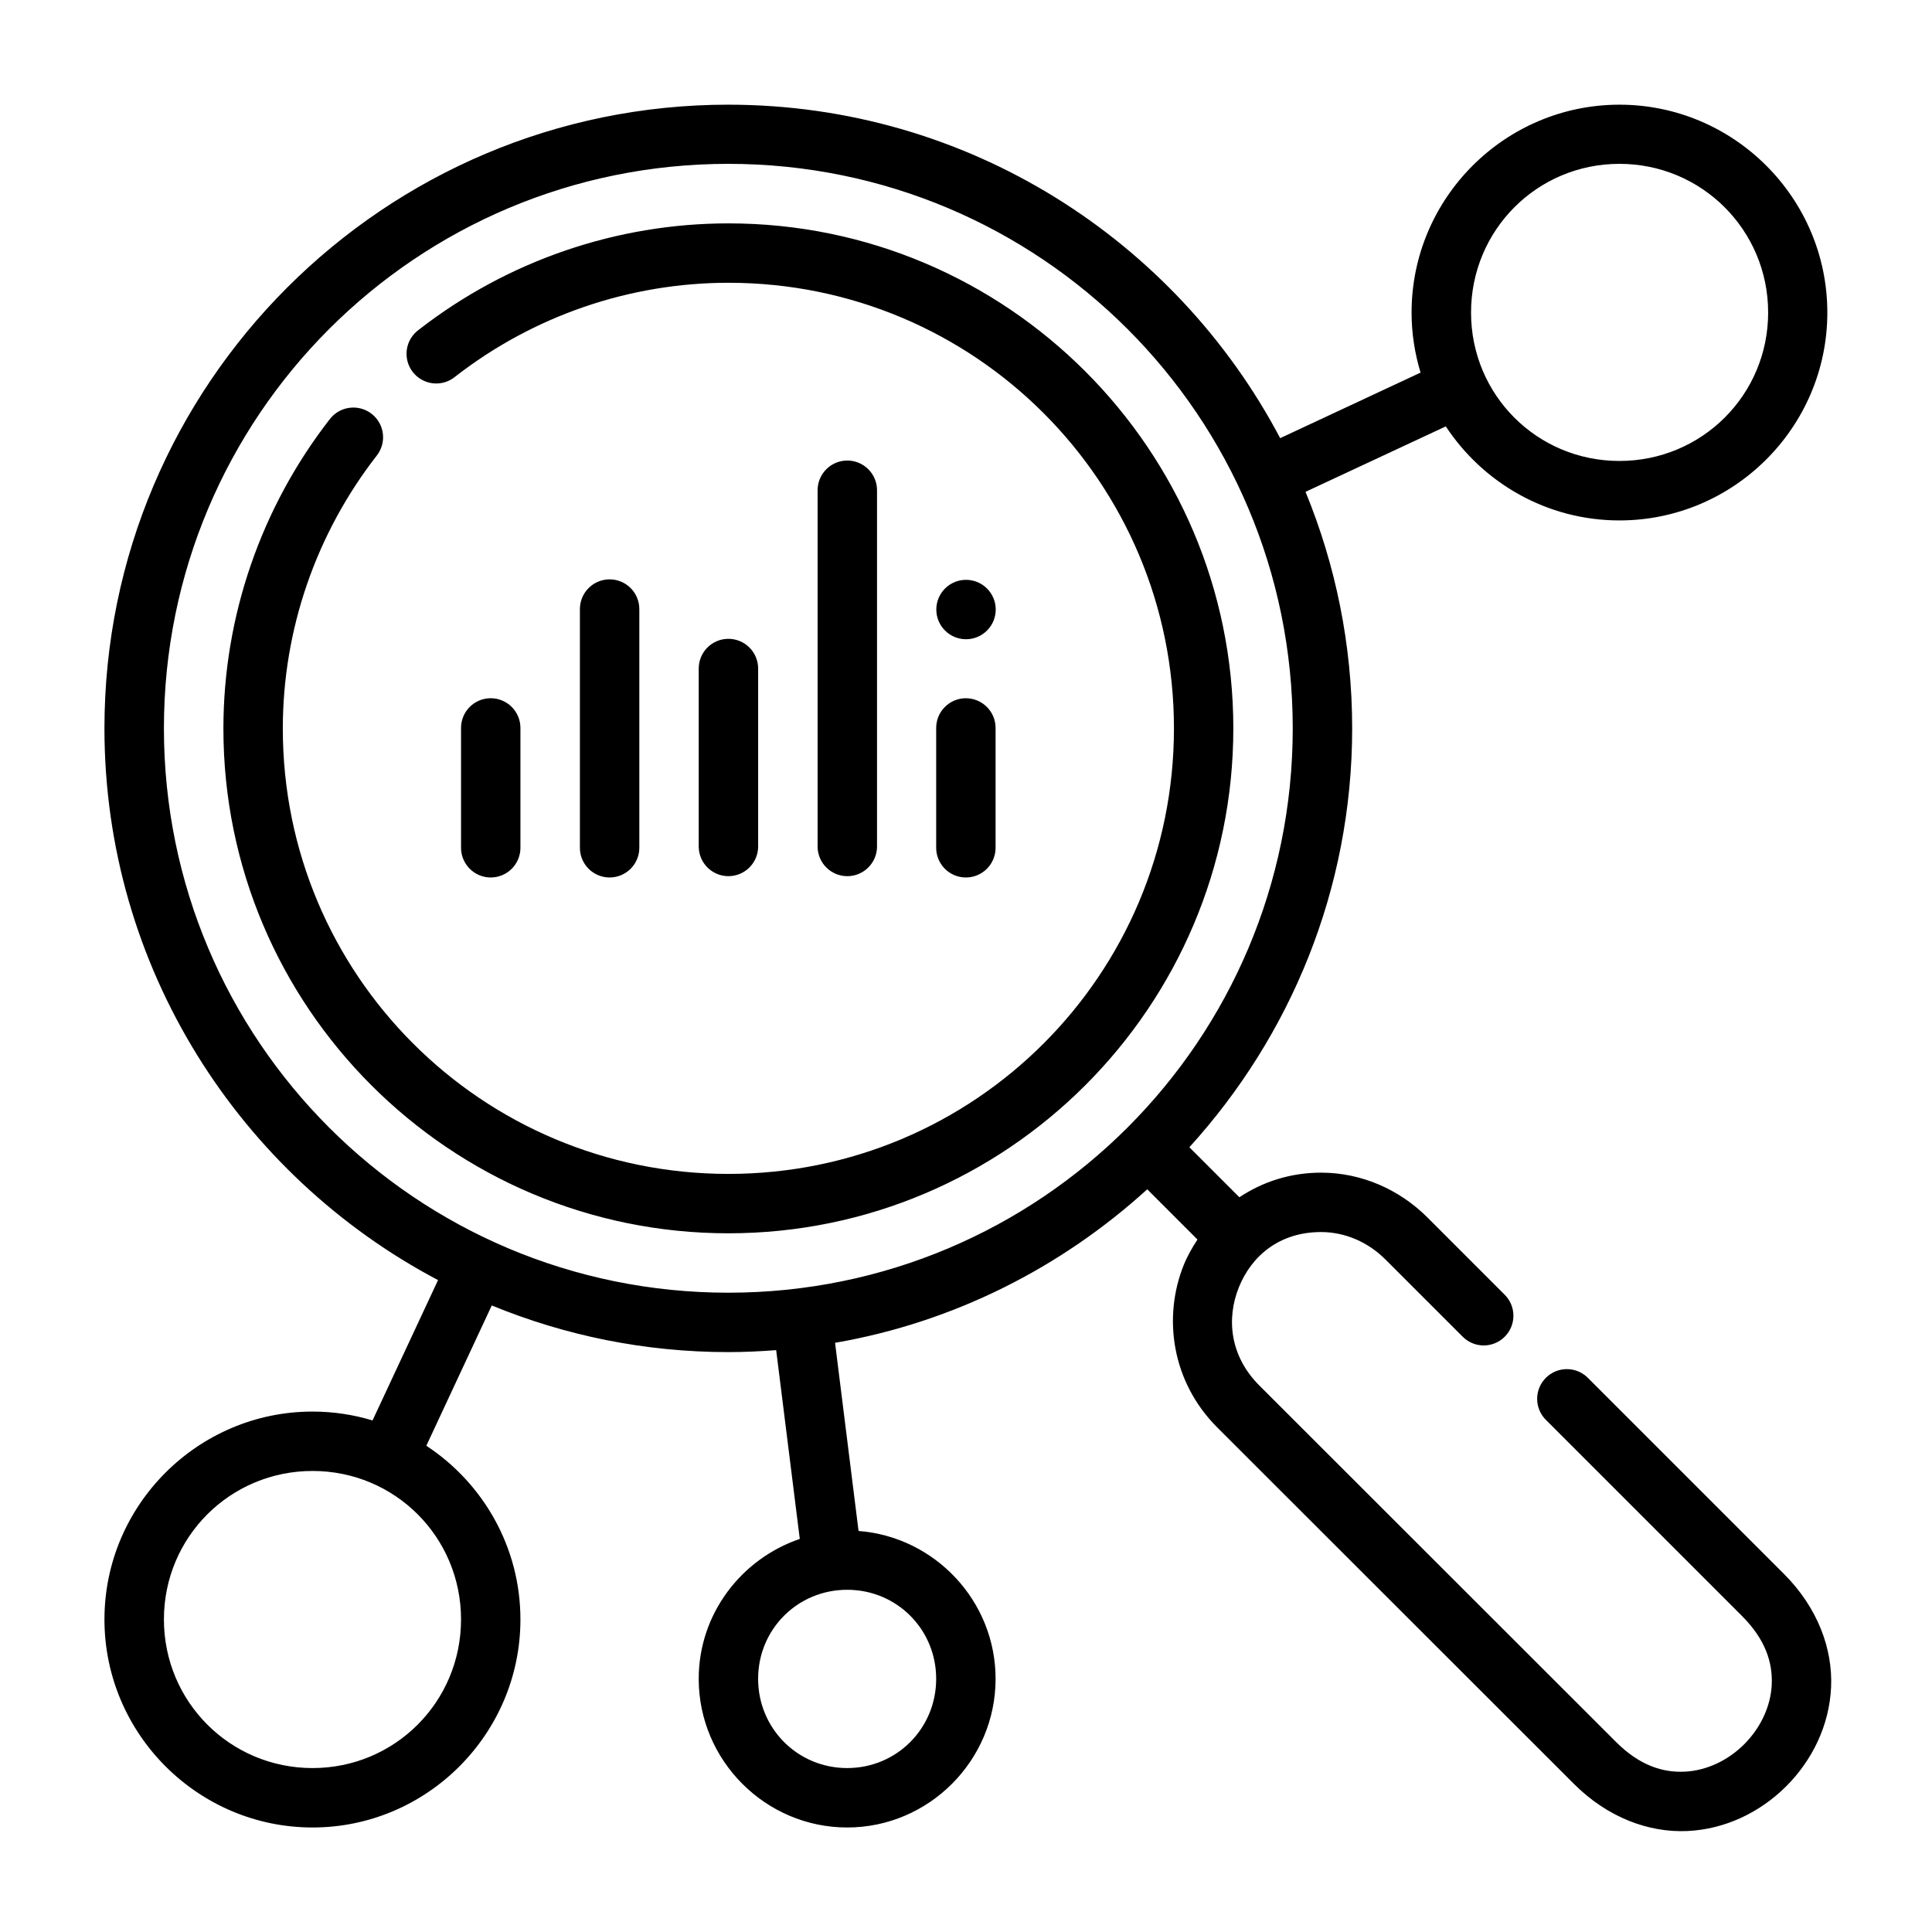
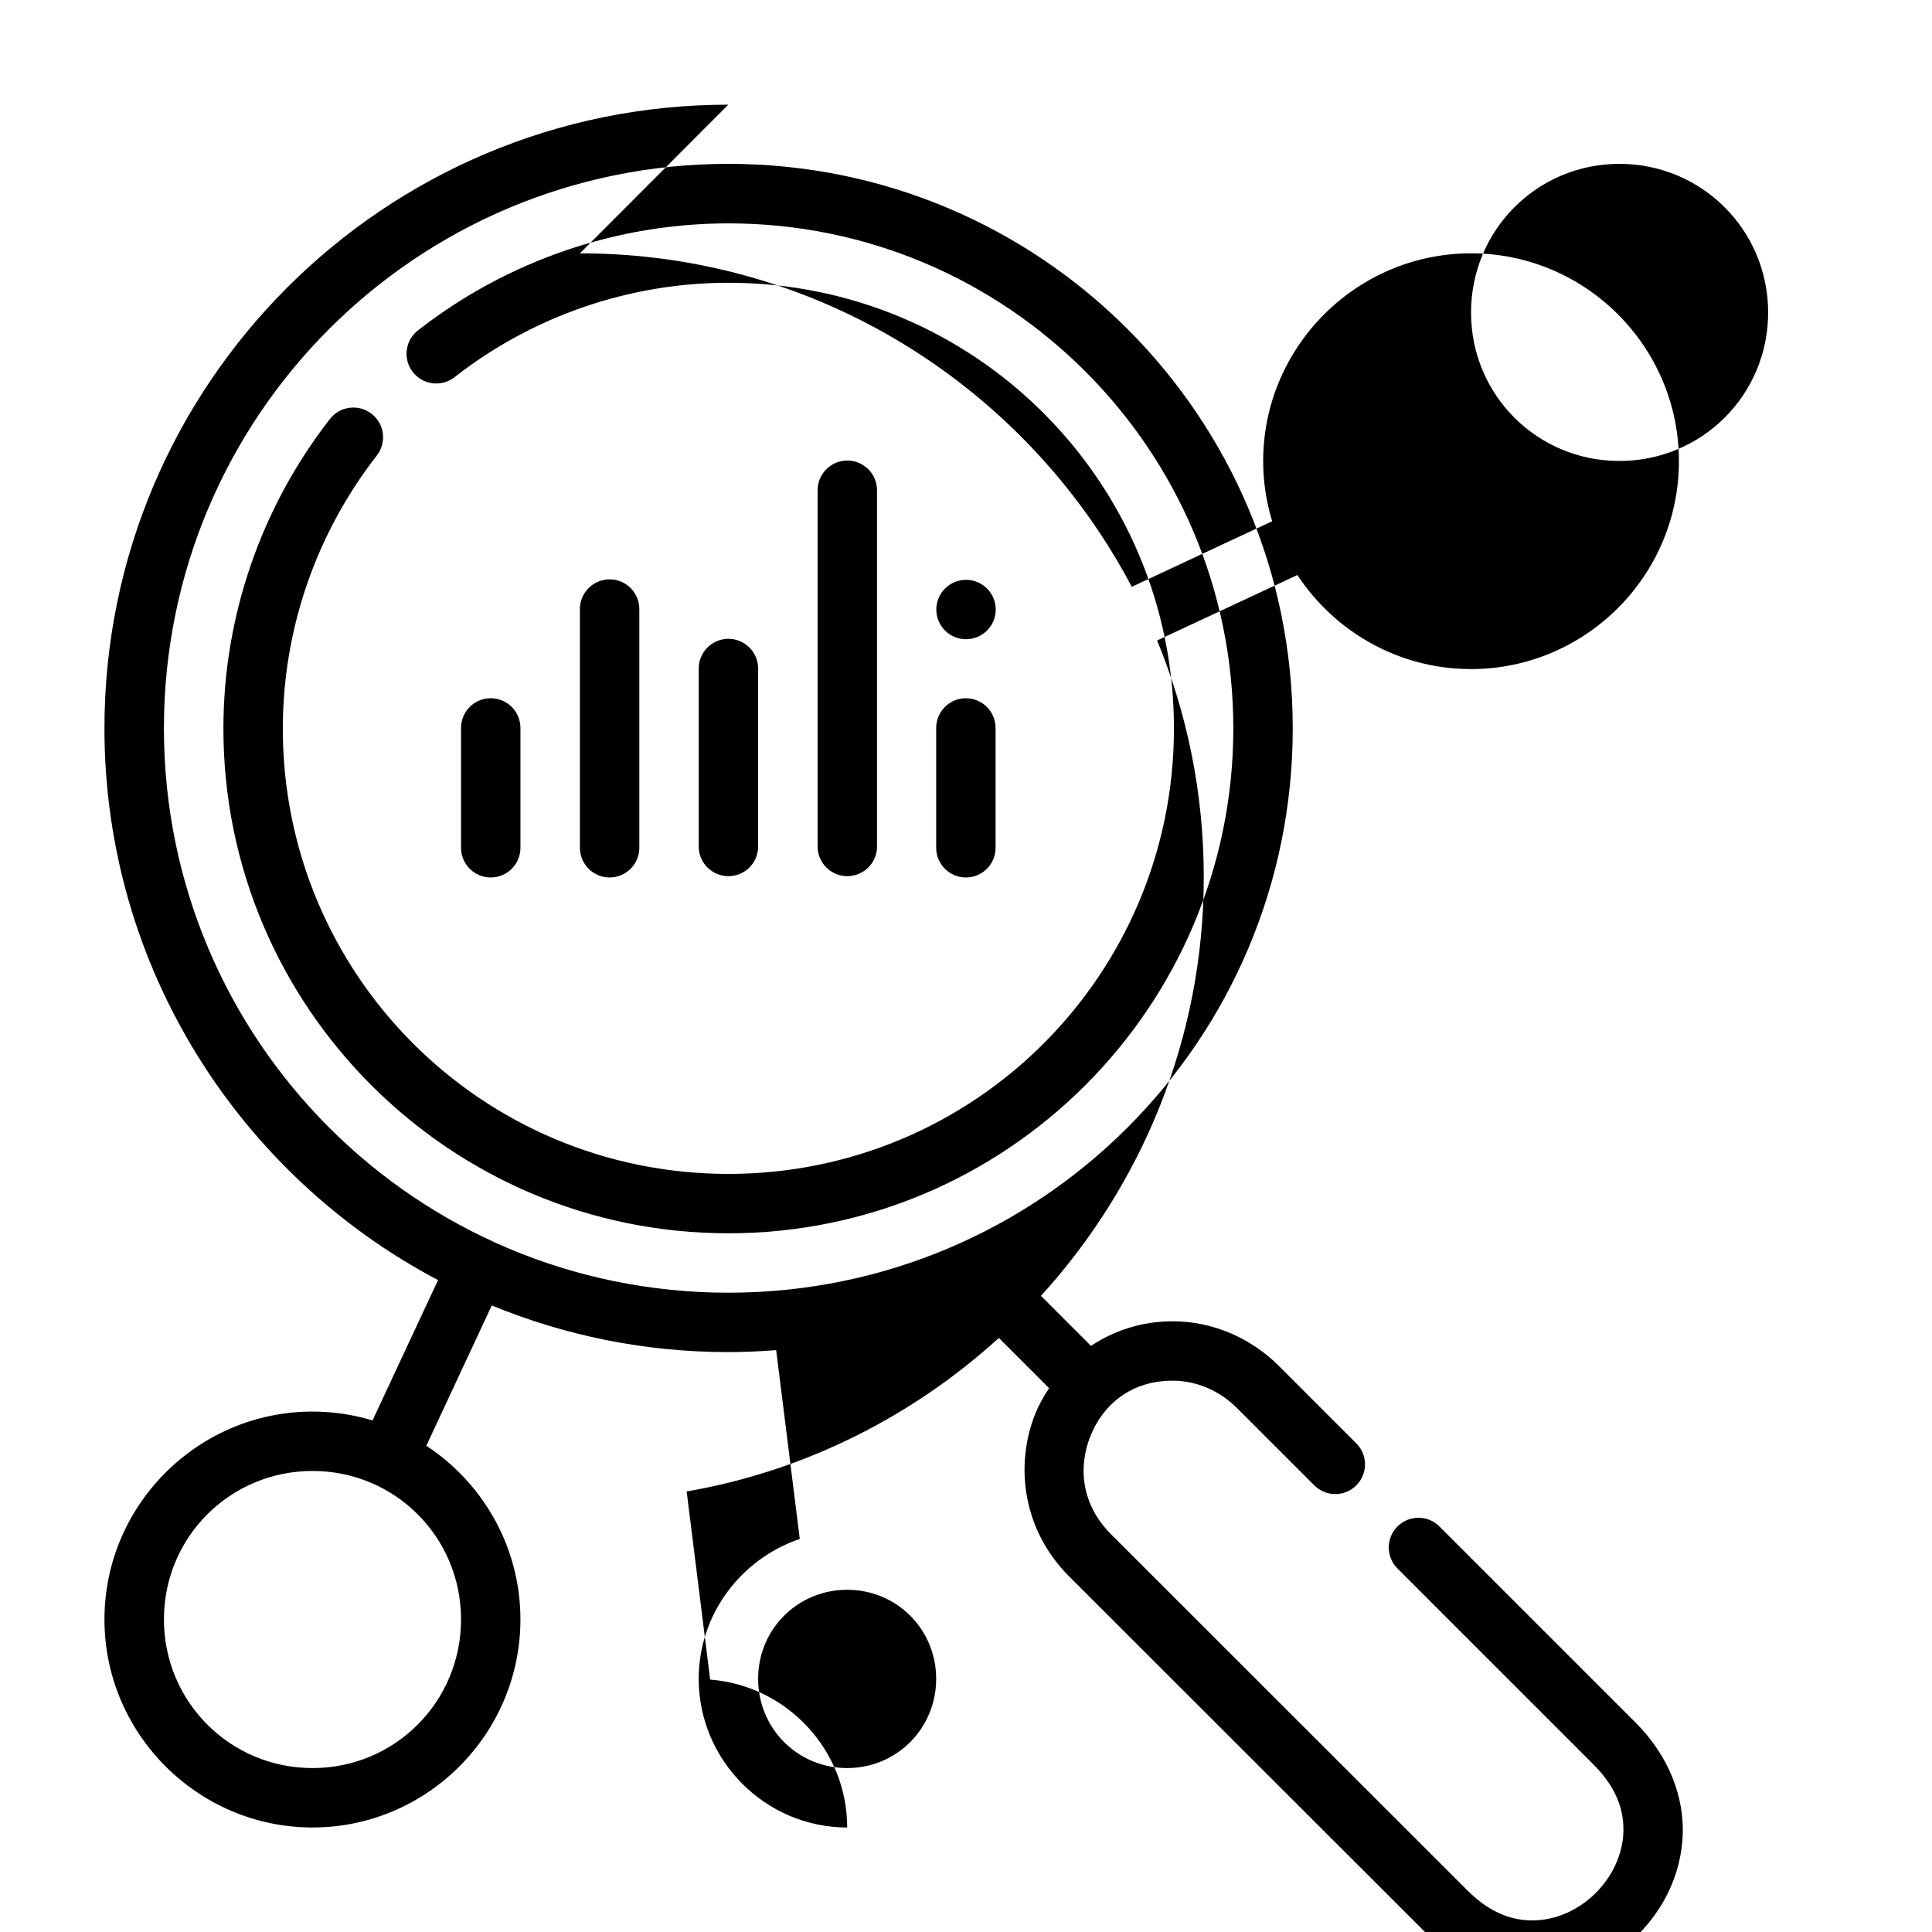
<svg xmlns="http://www.w3.org/2000/svg" fill="#000000" width="800px" height="800px" version="1.1" viewBox="144 144 512 512">
-   <path d="m337.01 171.74c-91.207 0-165.33 74.059-165.33 165.27 0 63.426 35.898 118.51 88.406 146.23l-17.359 37.191c-5.035-1.523-10.375-2.352-15.898-2.352-30.34 0-55.148 24.75-55.148 55.09 0 30.34 24.809 55.133 55.148 55.133s55.09-24.793 55.09-55.133c0-19.219-9.945-36.172-24.938-46.031l17.344-37.18c19.344 7.953 40.492 12.363 62.684 12.363 4.269 0 8.496-0.203 12.684-0.523l6.258 50.031c-15.492 5.289-26.785 19.852-26.785 37.082 0 21.648 17.703 39.391 39.348 39.391s39.328-17.742 39.328-39.391c0-20.625-16.074-37.629-36.316-39.188l-6.227-49.863c31.574-5.465 59.988-19.996 82.734-40.684l13.312 13.316c-1.406 2.141-2.676 4.363-3.629 6.719-5.535 13.707-3.344 30.871 8.887 43.098l94.496 94.434c8.988 8.977 19.879 12.957 30.043 12.5 10.164-0.461 19.41-5.051 26.246-11.887 6.836-6.836 11.414-16.066 11.867-26.23 0.457-10.164-3.531-21.059-12.512-30.043l-51.832-51.828c-1.465-1.527-3.481-2.398-5.598-2.422-2.117-0.02-4.152 0.812-5.648 2.309-1.496 1.496-2.324 3.531-2.305 5.644 0.023 2.117 0.895 4.133 2.422 5.602l51.828 51.828c6.277 6.277 8.176 12.391 7.918 18.203-0.258 5.812-2.996 11.527-7.289 15.82-4.289 4.293-9.992 7.012-15.805 7.273-5.812 0.27-11.926-1.629-18.203-7.902l-94.496-94.434c-7.801-7.797-8.785-17.707-5.41-26.062 3.375-8.352 10.805-14.621 21.801-14.605 6.34 0.012 12.41 2.648 17.051 7.289l20.34 20.34c1.465 1.527 3.484 2.398 5.602 2.422 2.113 0.02 4.148-0.812 5.644-2.309 1.496-1.496 2.328-3.531 2.305-5.644-0.02-2.117-0.891-4.133-2.418-5.598l-20.34-20.344c-7.414-7.41-17.449-11.883-28.152-11.898-8.258-0.016-15.621 2.477-21.711 6.519l-13.254-13.254c26.711-29.375 43.145-68.258 43.145-111.02 0-22.184-4.414-43.336-12.363-62.668l37.176-17.344c9.867 14.984 26.805 24.922 46.02 24.922 30.34 0 55.09-24.75 55.09-55.09s-24.75-55.086-55.09-55.086c-30.34 0-55.09 24.746-55.09 55.086 0 5.535 0.852 10.867 2.383 15.914l-37.207 17.375c-27.715-52.508-82.809-88.375-146.25-88.375zm0 15.68c82.695 0 149.58 66.887 149.58 149.59 0 82.695-66.887 149.57-149.58 149.57-82.699 0-149.57-66.871-149.57-149.57 0-82.699 66.871-149.59 149.57-149.59zm236.16 0c21.832 0 39.406 17.578 39.406 39.406 0 21.832-17.574 39.332-39.406 39.332s-39.328-17.5-39.328-39.332c0-21.828 17.496-39.406 39.328-39.406zm-236.14 15.777c-29.711 0.008-58.562 9.938-82.012 28.164-1.738 1.25-2.894 3.152-3.203 5.269-0.305 2.117 0.262 4.269 1.578 5.961 1.312 1.688 3.258 2.769 5.387 2.996 2.129 0.227 4.254-0.426 5.894-1.801 20.695-16.086 46.152-24.84 72.355-24.848 65.305-0.016 118.08 52.773 118.08 118.08 0 65.305-52.773 118.08-118.08 118.08-65.309 0-118.12-52.777-118.08-118.08 0.016-26.191 8.809-51.613 24.906-72.293 1.285-1.648 1.863-3.738 1.609-5.812-0.258-2.074-1.328-3.961-2.977-5.246-1.645-1.281-3.738-1.859-5.809-1.602-2.074 0.254-3.961 1.324-5.246 2.973-18.238 23.426-28.211 52.273-28.227 81.98-0.043 73.82 60.008 133.82 133.82 133.82 73.816 0 133.82-60.008 133.82-133.82 0-73.816-60.008-133.84-133.82-133.82zm31.363 62.852c-4.34 0.086-7.793 3.668-7.719 8.012v94.434c0.098 4.277 3.594 7.699 7.875 7.699 4.277 0 7.773-3.422 7.871-7.699v-94.434c0.035-2.141-0.797-4.203-2.312-5.711-1.512-1.512-3.574-2.344-5.715-2.301zm-62.992 31.488c-4.32 0.086-7.769 3.641-7.719 7.965v62.992c-0.047 2.117 0.762 4.164 2.246 5.68 1.48 1.516 3.508 2.367 5.629 2.367 2.117 0 4.148-0.852 5.629-2.367 1.48-1.516 2.289-3.562 2.242-5.68v-62.992c0.023-2.133-0.816-4.18-2.328-5.684-1.512-1.5-3.566-2.324-5.699-2.281zm94.605 0.125c-2.09 0-4.09 0.828-5.566 2.305-1.477 1.477-2.309 3.477-2.309 5.566 0 2.086 0.832 4.09 2.309 5.566 1.477 1.477 3.477 2.305 5.566 2.305 2.086 0 4.09-0.828 5.566-2.305 1.477-1.477 2.305-3.481 2.305-5.566 0-2.09-0.828-4.09-2.305-5.566-1.477-1.477-3.481-2.305-5.566-2.305zm-63.102 15.633c-4.324 0.078-7.773 3.625-7.734 7.949v47.25c0.098 4.277 3.594 7.699 7.875 7.699 4.277 0 7.777-3.422 7.871-7.699v-47.25c0.02-2.125-0.82-4.168-2.328-5.664-1.508-1.496-3.559-2.32-5.684-2.285zm-62.992 15.746c-4.328 0.074-7.781 3.633-7.731 7.965v31.488c-0.047 2.117 0.762 4.164 2.242 5.68s3.508 2.367 5.629 2.367c2.117 0 4.148-0.852 5.629-2.367s2.289-3.562 2.242-5.68v-31.488c0.023-2.129-0.812-4.176-2.32-5.676-1.512-1.5-3.562-2.328-5.691-2.289zm125.98 0c-2.09 0.02-4.086 0.871-5.551 2.367-1.461 1.492-2.269 3.508-2.242 5.598v31.488c-0.051 2.117 0.758 4.164 2.242 5.68 1.48 1.516 3.508 2.367 5.629 2.367 2.117 0 4.148-0.852 5.629-2.367 1.48-1.516 2.289-3.562 2.242-5.68v-31.488c0.023-2.117-0.805-4.156-2.301-5.652-1.496-1.5-3.531-2.332-5.648-2.312zm-173.06 204.78c21.832 0 39.348 17.512 39.348 39.344s-17.516 39.391-39.348 39.391c-21.828 0-39.391-17.559-39.391-39.391s17.562-39.344 39.391-39.344zm141.68 31.488c13.133 0 23.582 10.465 23.586 23.598 0 13.137-10.449 23.648-23.586 23.648s-23.602-10.512-23.602-23.648c0-13.133 10.465-23.598 23.602-23.598z" fill-rule="evenodd" />
+   <path d="m337.01 171.74c-91.207 0-165.33 74.059-165.33 165.27 0 63.426 35.898 118.51 88.406 146.23l-17.359 37.191c-5.035-1.523-10.375-2.352-15.898-2.352-30.34 0-55.148 24.75-55.148 55.09 0 30.34 24.809 55.133 55.148 55.133s55.09-24.793 55.09-55.133c0-19.219-9.945-36.172-24.938-46.031l17.344-37.18c19.344 7.953 40.492 12.363 62.684 12.363 4.269 0 8.496-0.203 12.684-0.523l6.258 50.031c-15.492 5.289-26.785 19.852-26.785 37.082 0 21.648 17.703 39.391 39.348 39.391c0-20.625-16.074-37.629-36.316-39.188l-6.227-49.863c31.574-5.465 59.988-19.996 82.734-40.684l13.312 13.316c-1.406 2.141-2.676 4.363-3.629 6.719-5.535 13.707-3.344 30.871 8.887 43.098l94.496 94.434c8.988 8.977 19.879 12.957 30.043 12.5 10.164-0.461 19.41-5.051 26.246-11.887 6.836-6.836 11.414-16.066 11.867-26.23 0.457-10.164-3.531-21.059-12.512-30.043l-51.832-51.828c-1.465-1.527-3.481-2.398-5.598-2.422-2.117-0.02-4.152 0.812-5.648 2.309-1.496 1.496-2.324 3.531-2.305 5.644 0.023 2.117 0.895 4.133 2.422 5.602l51.828 51.828c6.277 6.277 8.176 12.391 7.918 18.203-0.258 5.812-2.996 11.527-7.289 15.82-4.289 4.293-9.992 7.012-15.805 7.273-5.812 0.27-11.926-1.629-18.203-7.902l-94.496-94.434c-7.801-7.797-8.785-17.707-5.41-26.062 3.375-8.352 10.805-14.621 21.801-14.605 6.34 0.012 12.41 2.648 17.051 7.289l20.34 20.34c1.465 1.527 3.484 2.398 5.602 2.422 2.113 0.02 4.148-0.812 5.644-2.309 1.496-1.496 2.328-3.531 2.305-5.644-0.02-2.117-0.891-4.133-2.418-5.598l-20.34-20.344c-7.414-7.41-17.449-11.883-28.152-11.898-8.258-0.016-15.621 2.477-21.711 6.519l-13.254-13.254c26.711-29.375 43.145-68.258 43.145-111.02 0-22.184-4.414-43.336-12.363-62.668l37.176-17.344c9.867 14.984 26.805 24.922 46.02 24.922 30.34 0 55.09-24.75 55.09-55.09s-24.75-55.086-55.09-55.086c-30.34 0-55.09 24.746-55.09 55.086 0 5.535 0.852 10.867 2.383 15.914l-37.207 17.375c-27.715-52.508-82.809-88.375-146.25-88.375zm0 15.68c82.695 0 149.58 66.887 149.58 149.59 0 82.695-66.887 149.57-149.58 149.57-82.699 0-149.57-66.871-149.57-149.57 0-82.699 66.871-149.59 149.57-149.59zm236.16 0c21.832 0 39.406 17.578 39.406 39.406 0 21.832-17.574 39.332-39.406 39.332s-39.328-17.5-39.328-39.332c0-21.828 17.496-39.406 39.328-39.406zm-236.14 15.777c-29.711 0.008-58.562 9.938-82.012 28.164-1.738 1.25-2.894 3.152-3.203 5.269-0.305 2.117 0.262 4.269 1.578 5.961 1.312 1.688 3.258 2.769 5.387 2.996 2.129 0.227 4.254-0.426 5.894-1.801 20.695-16.086 46.152-24.84 72.355-24.848 65.305-0.016 118.08 52.773 118.08 118.08 0 65.305-52.773 118.08-118.08 118.08-65.309 0-118.12-52.777-118.08-118.08 0.016-26.191 8.809-51.613 24.906-72.293 1.285-1.648 1.863-3.738 1.609-5.812-0.258-2.074-1.328-3.961-2.977-5.246-1.645-1.281-3.738-1.859-5.809-1.602-2.074 0.254-3.961 1.324-5.246 2.973-18.238 23.426-28.211 52.273-28.227 81.98-0.043 73.82 60.008 133.82 133.82 133.82 73.816 0 133.82-60.008 133.82-133.82 0-73.816-60.008-133.84-133.82-133.82zm31.363 62.852c-4.34 0.086-7.793 3.668-7.719 8.012v94.434c0.098 4.277 3.594 7.699 7.875 7.699 4.277 0 7.773-3.422 7.871-7.699v-94.434c0.035-2.141-0.797-4.203-2.312-5.711-1.512-1.512-3.574-2.344-5.715-2.301zm-62.992 31.488c-4.32 0.086-7.769 3.641-7.719 7.965v62.992c-0.047 2.117 0.762 4.164 2.246 5.68 1.48 1.516 3.508 2.367 5.629 2.367 2.117 0 4.148-0.852 5.629-2.367 1.48-1.516 2.289-3.562 2.242-5.68v-62.992c0.023-2.133-0.816-4.18-2.328-5.684-1.512-1.5-3.566-2.324-5.699-2.281zm94.605 0.125c-2.09 0-4.09 0.828-5.566 2.305-1.477 1.477-2.309 3.477-2.309 5.566 0 2.086 0.832 4.09 2.309 5.566 1.477 1.477 3.477 2.305 5.566 2.305 2.086 0 4.09-0.828 5.566-2.305 1.477-1.477 2.305-3.481 2.305-5.566 0-2.09-0.828-4.09-2.305-5.566-1.477-1.477-3.481-2.305-5.566-2.305zm-63.102 15.633c-4.324 0.078-7.773 3.625-7.734 7.949v47.25c0.098 4.277 3.594 7.699 7.875 7.699 4.277 0 7.777-3.422 7.871-7.699v-47.25c0.02-2.125-0.82-4.168-2.328-5.664-1.508-1.496-3.559-2.32-5.684-2.285zm-62.992 15.746c-4.328 0.074-7.781 3.633-7.731 7.965v31.488c-0.047 2.117 0.762 4.164 2.242 5.68s3.508 2.367 5.629 2.367c2.117 0 4.148-0.852 5.629-2.367s2.289-3.562 2.242-5.68v-31.488c0.023-2.129-0.812-4.176-2.32-5.676-1.512-1.5-3.562-2.328-5.691-2.289zm125.98 0c-2.09 0.02-4.086 0.871-5.551 2.367-1.461 1.492-2.269 3.508-2.242 5.598v31.488c-0.051 2.117 0.758 4.164 2.242 5.68 1.48 1.516 3.508 2.367 5.629 2.367 2.117 0 4.148-0.852 5.629-2.367 1.48-1.516 2.289-3.562 2.242-5.68v-31.488c0.023-2.117-0.805-4.156-2.301-5.652-1.496-1.5-3.531-2.332-5.648-2.312zm-173.06 204.78c21.832 0 39.348 17.512 39.348 39.344s-17.516 39.391-39.348 39.391c-21.828 0-39.391-17.559-39.391-39.391s17.562-39.344 39.391-39.344zm141.68 31.488c13.133 0 23.582 10.465 23.586 23.598 0 13.137-10.449 23.648-23.586 23.648s-23.602-10.512-23.602-23.648c0-13.133 10.465-23.598 23.602-23.598z" fill-rule="evenodd" />
</svg>